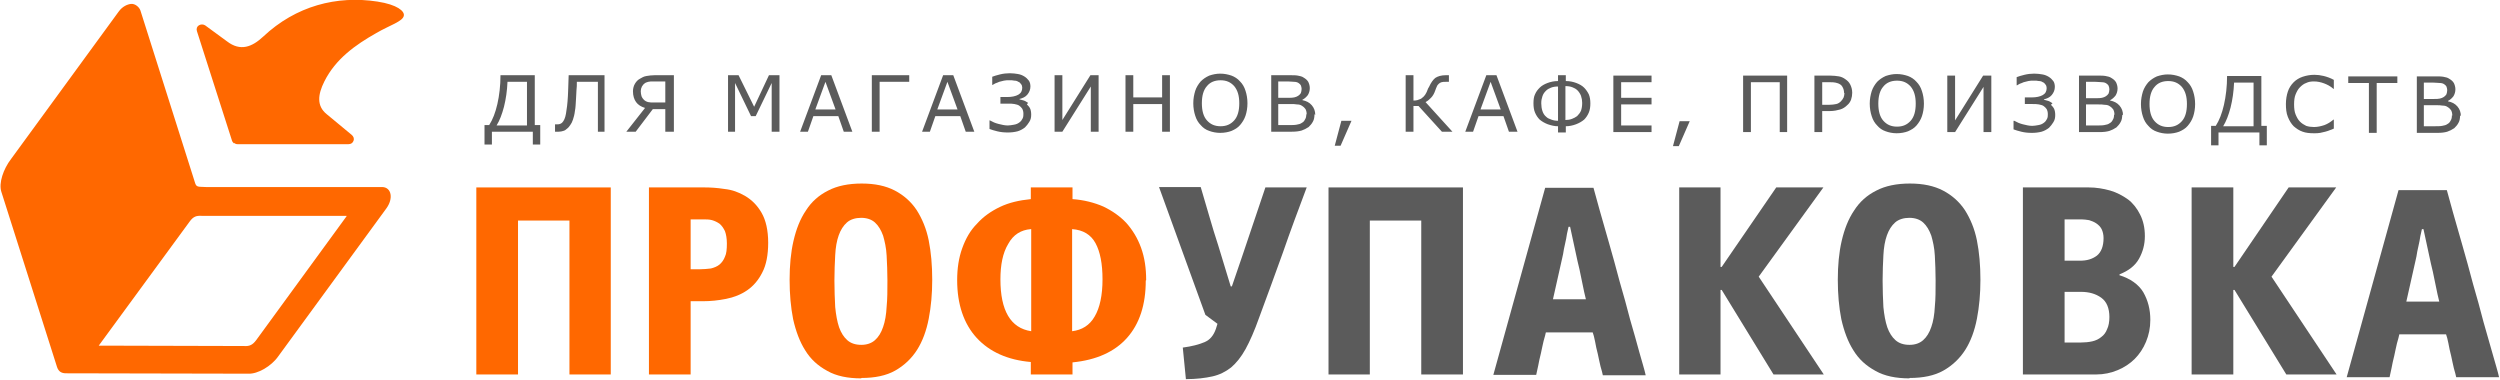
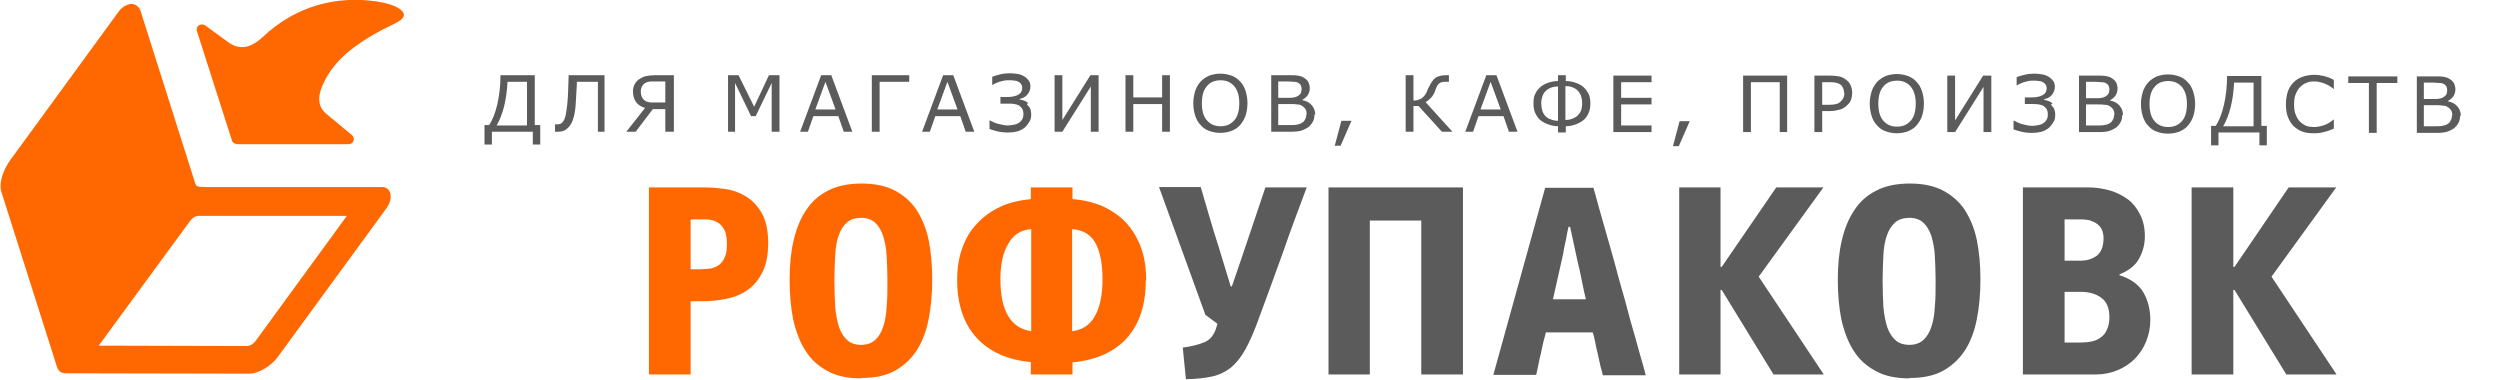
<svg xmlns="http://www.w3.org/2000/svg" xml:space="preserve" width="187.731mm" height="28.5mm" version="1.1" style="shape-rendering:geometricPrecision; text-rendering:geometricPrecision; image-rendering:optimizeQuality; fill-rule:evenodd; clip-rule:evenodd" viewBox="0 0 6413 974">
  <defs>
    <style type="text/css">
   
    .fil0 {fill:#FF6800}
    .fil2 {fill:#5B5B5B;fill-rule:nonzero}
    .fil1 {fill:#FF6800;fill-rule:nonzero}
   
  </style>
  </defs>
  <g id="Слой_x0020_1">
    <g id="_985461152">
      <path class="fil0" d="M888 554l-370 0c-15,-1 -23,1 -33,15l-233 318 373 1c14,1 22,-3 31,-15l232 -318zm-553 -544c-9,1 -22,6 -32,20l-276 378c-20,26 -32,62 -25,84l143 450c4,12 12,16 23,16l468 1c24,1 59,-19 77,-45l277 -379c19,-26 13,-54 -10,-55l-10 0 -443 0c-28,-1 -24,1 -32,-24l-136 -429c-3,-9 -14,-18 -24,-17zm264 358c-2,-2 -4,-4 -5,-7l-90 -281c-2,-6 0,-12 5,-15 5,-3 11,-3 16,0l56 41c35,27 65,14 93,-12 84,-79 189,-106 293,-90 52,8 70,25 68,36 -2,15 -37,25 -71,45 -53,30 -104,66 -133,124 -17,34 -20,63 6,84l64 53c5,4 7,10 5,15 -2,6 -7,9 -13,9l-285 0c-3,0 -6,-1 -8,-3z" />
-       <polygon class="fil1" points="1460,566 1328,566 1328,961 1221,961 1221,481 1566,481 1566,961 1460,961 " />
      <path class="fil1" d="M1771 773l0 188 -107 0 0 -480 144 0c14,0 31,1 50,4 19,2 36,8 53,18 17,10 31,24 42,43 11,19 17,45 17,77 0,31 -5,57 -15,76 -10,20 -23,35 -39,46 -16,11 -34,18 -54,22 -20,4 -40,6 -59,6l-32 0zm0 -210l0 0 0 128 24 0c10,0 19,-1 28,-2 8,-2 16,-5 22,-10 6,-5 11,-12 14,-20 4,-8 5,-20 5,-34 0,-13 -2,-24 -5,-32 -4,-8 -8,-14 -14,-19 -6,-4 -12,-7 -19,-9 -7,-2 -15,-2 -22,-2l-32 0z" />
      <path class="fil1" d="M2209 971c-35,0 -64,-6 -87,-19 -24,-13 -43,-30 -57,-53 -14,-22 -24,-49 -31,-80 -6,-31 -9,-64 -9,-101 0,-36 3,-70 10,-100 7,-30 17,-56 32,-78 14,-22 33,-39 57,-51 23,-12 52,-18 86,-18 34,0 62,6 85,18 23,12 42,29 56,50 14,22 25,48 31,78 6,30 9,64 9,101 0,36 -3,69 -9,100 -6,31 -16,58 -30,80 -14,22 -33,40 -56,53 -23,13 -52,19 -87,19zm0 -412l0 0c-15,0 -28,4 -37,12 -9,8 -16,19 -21,33 -5,14 -8,31 -9,51 -1,20 -2,41 -2,65 0,25 1,48 2,68 2,20 5,37 10,52 5,14 12,25 21,33 9,8 21,12 36,12 14,0 26,-4 35,-12 9,-8 16,-19 21,-34 5,-14 8,-32 9,-52 2,-20 2,-42 2,-67 0,-23 -1,-44 -2,-64 -1,-20 -5,-37 -9,-51 -5,-14 -12,-26 -21,-34 -9,-8 -21,-12 -36,-12z" />
      <path class="fil1" d="M2939 720c0,62 -16,111 -48,147 -32,36 -79,57 -140,63l0 31 -107 0 0 -32c-59,-5 -106,-26 -139,-62 -33,-36 -50,-86 -50,-148 0,-30 4,-57 13,-82 9,-25 21,-46 38,-63 16,-18 36,-32 59,-43 23,-11 49,-17 79,-20l0 -30 107 0 0 30c29,2 56,9 79,19 23,11 43,25 59,42 16,18 29,39 38,64 9,25 13,52 13,83zm-295 -132l0 0c-25,2 -45,14 -58,38 -14,23 -20,54 -20,91 0,80 26,125 79,133l0 -262zm184 129l0 0c0,-40 -6,-71 -18,-93 -12,-22 -32,-34 -60,-36l0 262c25,-3 45,-15 58,-38 13,-22 20,-54 20,-95z" />
      <path class="fil2" d="M3248 481l104 0c-21,56 -42,112 -61,167 -20,55 -40,111 -61,167 -12,34 -24,61 -35,81 -11,20 -24,36 -37,47 -14,11 -30,19 -48,23 -18,4 -41,7 -68,7l-8 -81c23,-3 42,-8 56,-14 14,-6 23,-17 29,-34l4 -13 -31 -23 -119 -328 107 0c7,25 15,50 22,75 7,25 15,50 23,75l32 105 3 0 26 -76 60 -178z" />
      <path class="fil2" d="M1385 371l-19 0 0 -33 -105 0 0 33 -19 0 0 -50 12 0c9,-14 16,-32 21,-54 5,-22 8,-47 8,-74l88 0 0 128 14 0 0 50zm-34 -50l0 -111 -50 0c-1,23 -4,44 -9,64 -5,19 -11,35 -19,48l78 0zm202 17l-20 0 0 -128 -54 0c0,7 0,15 -1,22 0,7 -1,13 -1,19 -1,14 -1,25 -3,34 -1,9 -3,16 -5,22 -2,6 -4,10 -7,14 -2,3 -5,7 -8,9 -3,3 -6,5 -10,6 -3,1 -7,2 -12,2 -1,0 -3,0 -5,0 -2,0 -3,0 -4,0l0 -19 1 0c1,0 1,0 2,0 1,0 2,0 3,0 2,0 5,0 7,-1 2,-1 4,-2 5,-3 5,-5 8,-12 10,-23 2,-11 4,-26 5,-45 0,-6 1,-15 1,-25 0,-11 1,-20 1,-29l92 0 0 145zm173 0l-20 0 0 -58 -32 0 -44 58 -24 0 48 -61c-10,-3 -18,-8 -23,-15 -5,-7 -8,-16 -8,-28 0,-7 2,-14 5,-19 3,-5 7,-10 13,-13 5,-3 10,-6 17,-7 6,-1 13,-2 21,-2l49 0 0 145zm-20 -74l0 -55 -30 0c-6,0 -10,0 -14,1 -3,1 -7,2 -9,4 -3,2 -5,5 -7,8 -2,4 -3,8 -3,12 0,5 1,9 2,13 1,3 3,6 6,9 3,3 7,5 11,6 4,1 9,1 15,1l29 0zm293 74l-20 0 0 -125 -41 85 -12 0 -41 -85 0 125 -18 0 0 -145 27 0 40 81 38 -81 27 0 0 145zm186 0l-21 0 -14 -40 -64 0 -14 40 -20 0 54 -145 26 0 54 145zm-42 -57l-26 -71 -26 71 52 0zm189 -71l-76 0 0 128 -20 0 0 -145 96 0 0 17zm166 128l-21 0 -14 -40 -64 0 -14 40 -20 0 54 -145 26 0 54 145zm-42 -57l-26 -71 -26 71 52 0zm178 -13c3,3 6,6 8,10 2,4 3,10 3,16 0,7 -1,13 -5,19 -3,5 -7,10 -11,14 -5,4 -12,8 -19,10 -8,2 -16,3 -25,3 -10,0 -19,-1 -27,-3 -8,-2 -15,-4 -20,-6l0 -22 1 0c7,4 14,7 22,9 8,2 16,4 24,4 5,0 10,-1 16,-2 6,-1 10,-3 14,-6 4,-3 6,-6 8,-10 2,-4 2,-8 2,-12 0,-5 -1,-9 -3,-13 -2,-3 -5,-6 -8,-8 -3,-2 -7,-3 -12,-4 -5,-1 -10,-1 -16,-1l-20 0 0 -17 18 0c11,0 21,-2 28,-6 7,-4 10,-10 10,-18 0,-3 -1,-7 -3,-9 -2,-3 -4,-5 -7,-6 -3,-2 -6,-3 -10,-3 -4,-1 -8,-1 -13,-1 -5,0 -10,0 -14,1 -4,1 -9,2 -12,3 -3,1 -6,3 -10,4 -3,2 -6,3 -7,4l-1 0 0 -21c5,-2 12,-4 20,-6 8,-2 17,-3 25,-3 8,0 15,1 21,2 6,1 11,3 16,6 5,3 9,7 12,11 3,4 4,10 4,15 0,8 -3,15 -8,21 -5,6 -12,9 -20,11l0 1c3,1 7,2 11,3 4,1 7,4 11,6zm184 70l-20 0 0 -116 -73 116 -20 0 0 -145 20 0 0 115 72 -115 21 0 0 145zm183 0l-20 0 0 -71 -74 0 0 71 -20 0 0 -145 20 0 0 57 74 0 0 -57 20 0 0 145zm180 -129c6,6 11,14 14,24 3,9 5,20 5,32 0,12 -2,23 -5,32 -3,9 -8,17 -14,24 -6,7 -13,11 -22,15 -8,3 -18,5 -29,5 -10,0 -20,-2 -28,-5 -9,-3 -16,-8 -22,-15 -6,-6 -11,-14 -14,-24 -3,-9 -5,-20 -5,-32 0,-12 2,-22 5,-32 3,-9 8,-17 14,-24 6,-6 13,-11 22,-15 9,-3 18,-5 28,-5 11,0 20,2 29,5 8,3 16,8 22,15zm-2 56c0,-19 -4,-33 -13,-44 -9,-10 -20,-15 -35,-15 -15,0 -27,5 -35,15 -9,10 -13,25 -13,44 0,19 4,34 13,44 9,10 20,15 35,15 15,0 26,-5 35,-15 9,-10 13,-25 13,-44zm193 28c0,7 -1,14 -4,19 -3,6 -7,10 -11,14 -6,4 -12,7 -18,9 -7,2 -15,3 -25,3l-53 0 0 -145 44 0c11,0 19,0 24,1 5,1 11,2 15,5 5,3 9,6 12,11 2,4 4,10 4,16 0,7 -2,13 -5,18 -4,5 -8,9 -14,12l0 1c10,2 18,6 24,13 6,7 9,15 9,25zm-33 -65c0,-3 -1,-6 -2,-9 -1,-2 -3,-4 -6,-6 -3,-2 -7,-3 -11,-3 -4,0 -10,-1 -17,-1l-24 0 0 42 26 0c6,0 11,0 15,-1 4,-1 7,-2 10,-4 3,-2 5,-4 7,-7 1,-3 2,-7 2,-11zm13 66c0,-6 -1,-10 -3,-14 -2,-3 -5,-6 -10,-9 -3,-2 -7,-3 -12,-3 -5,-1 -10,-1 -17,-1l-31 0 0 54 26 0c9,0 16,0 21,-1 6,-1 10,-2 14,-5 4,-2 6,-5 8,-9 2,-3 3,-7 3,-13zm115 16l-28 64 -15 0 17 -64 25 0zm257 28l-25 0 -60 -66 -13 0 0 66 -20 0 0 -145 20 0 0 65c3,0 7,0 10,-1 3,-1 6,-2 8,-3 3,-1 5,-4 8,-6 3,-3 5,-6 7,-10 1,-2 2,-4 3,-7 1,-3 2,-5 4,-8 5,-11 10,-18 16,-23 6,-4 15,-7 27,-7l8 0 0 17 -8 0c-5,0 -8,0 -11,1 -3,1 -5,2 -7,4 -2,2 -4,4 -5,7 -1,3 -3,6 -4,10 -3,9 -7,15 -11,19 -4,4 -8,8 -14,11l69 76zm168 0l-21 0 -14 -40 -64 0 -14 40 -20 0 54 -145 26 0 54 145zm-42 -57l-26 -71 -26 71 52 0zm230 -16c0,9 -1,17 -4,24 -3,7 -7,13 -12,18 -6,5 -13,9 -21,12 -8,3 -17,5 -26,5l0 16 -20 0 0 -16c-9,0 -17,-2 -26,-5 -8,-3 -15,-7 -21,-12 -5,-5 -9,-11 -12,-18 -3,-7 -4,-15 -4,-24 0,-9 1,-17 4,-23 3,-7 7,-12 12,-17 5,-5 12,-9 20,-12 8,-3 17,-5 27,-5l0 -15 20 0 0 15c10,0 19,2 27,5 8,3 15,7 20,12 5,5 9,11 12,17 3,7 4,15 4,23zm-21 -1c0,-6 -1,-12 -3,-18 -2,-5 -5,-10 -9,-14 -4,-4 -8,-6 -13,-8 -5,-2 -11,-3 -18,-3l0 87c6,0 12,-1 17,-3 5,-2 9,-4 13,-7 4,-4 8,-9 10,-14 2,-6 3,-12 3,-20zm-62 45l0 -87c-7,0 -13,1 -18,3 -5,2 -9,4 -13,8 -4,4 -7,8 -9,14 -2,6 -3,11 -3,18 0,7 1,14 3,20 2,6 5,11 10,15 3,3 7,5 13,7 5,2 11,3 17,3zm240 30l-98 0 0 -145 98 0 0 17 -78 0 0 40 78 0 0 17 -78 0 0 54 78 0 0 17zm98 -28l-28 64 -15 0 17 -64 25 0zm251 28l-20 0 0 -128 -74 0 0 128 -20 0 0 -145 113 0 0 145zm166 -101c0,6 -1,12 -3,18 -2,5 -5,10 -10,14 -5,5 -11,9 -18,11 -7,2 -16,4 -26,4l-20 0 0 54 -20 0 0 -145 40 0c9,0 16,1 23,2 6,1 12,4 16,7 6,4 10,8 13,14 3,6 5,13 5,21zm-21 0c0,-5 -1,-9 -3,-13 -2,-4 -4,-7 -8,-9 -3,-2 -7,-3 -11,-4 -4,-1 -9,-1 -15,-1l-19 0 0 58 17 0c8,0 14,-1 19,-2 5,-1 9,-4 12,-7 3,-3 5,-6 7,-10 1,-3 2,-7 2,-11zm186 -28c6,6 11,14 14,24 3,9 5,20 5,32 0,12 -2,23 -5,32 -3,9 -8,17 -14,24 -6,7 -13,11 -22,15 -8,3 -18,5 -29,5 -10,0 -20,-2 -28,-5 -9,-3 -16,-8 -22,-15 -6,-6 -11,-14 -14,-24 -3,-9 -5,-20 -5,-32 0,-12 2,-22 5,-32 3,-9 8,-17 14,-24 6,-6 13,-11 22,-15 9,-3 18,-5 28,-5 11,0 20,2 29,5 8,3 16,8 22,15zm-2 56c0,-19 -4,-33 -13,-44 -9,-10 -20,-15 -35,-15 -15,0 -27,5 -35,15 -9,10 -13,25 -13,44 0,19 4,34 13,44 9,10 20,15 35,15 15,0 26,-5 35,-15 9,-10 13,-25 13,-44zm194 73l-20 0 0 -116 -73 116 -20 0 0 -145 20 0 0 115 72 -115 21 0 0 145zm153 -70c3,3 6,6 8,10 2,4 3,10 3,16 0,7 -1,13 -5,19 -3,5 -7,10 -11,14 -5,4 -12,8 -19,10 -8,2 -16,3 -25,3 -10,0 -19,-1 -27,-3 -8,-2 -15,-4 -20,-6l0 -22 2 0c7,4 14,7 22,9 8,2 16,4 24,4 5,0 10,-1 16,-2 6,-1 10,-3 14,-6 4,-3 6,-6 8,-10 2,-4 2,-8 2,-12 0,-5 -1,-9 -3,-13 -2,-3 -5,-6 -8,-8 -3,-2 -7,-3 -12,-4 -5,-1 -10,-1 -16,-1l-20 0 0 -17 18 0c11,0 21,-2 28,-6 7,-4 10,-10 10,-18 0,-3 -1,-7 -3,-9 -2,-3 -4,-5 -7,-6 -3,-2 -6,-3 -10,-3 -4,-1 -8,-1 -13,-1 -5,0 -10,0 -14,1 -4,1 -9,2 -12,3 -3,1 -6,3 -10,4 -3,2 -6,3 -7,4l-1 0 0 -21c5,-2 12,-4 20,-6 8,-2 17,-3 25,-3 8,0 15,1 21,2 6,1 11,3 16,6 5,3 9,7 12,11 3,4 4,10 4,15 0,8 -3,15 -8,21 -5,6 -12,9 -20,11l0 1c3,1 7,2 11,3 4,1 7,4 11,6zm183 25c0,7 -1,14 -4,19 -3,6 -7,10 -11,14 -6,4 -12,7 -18,9 -7,2 -15,3 -25,3l-53 0 0 -145 44 0c11,0 19,0 24,1 5,1 11,2 15,5 5,3 9,6 12,11 2,4 4,10 4,16 0,7 -2,13 -5,18 -4,5 -8,9 -14,12l0 1c10,2 18,6 24,13 6,7 9,15 9,25zm-33 -65c0,-3 -1,-6 -2,-9 -1,-2 -3,-4 -6,-6 -3,-2 -7,-3 -11,-3 -4,0 -10,-1 -17,-1l-24 0 0 42 26 0c6,0 11,0 15,-1 4,-1 7,-2 10,-4 3,-2 5,-4 7,-7 1,-3 2,-7 2,-11zm13 66c0,-6 -1,-10 -3,-14 -2,-3 -5,-6 -10,-9 -3,-2 -7,-3 -12,-3 -5,-1 -10,-1 -17,-1l-31 0 0 54 26 0c9,0 16,0 21,-1 6,-1 10,-2 14,-5 4,-2 6,-5 8,-9 2,-3 3,-7 3,-13zm188 -84c6,6 11,14 14,24 3,9 5,20 5,32 0,12 -2,23 -5,32 -3,9 -8,17 -14,24 -6,7 -13,11 -22,15 -8,3 -18,5 -29,5 -10,0 -20,-2 -28,-5 -9,-3 -16,-8 -22,-15 -6,-6 -11,-14 -14,-24 -3,-9 -5,-20 -5,-32 0,-12 2,-22 5,-32 3,-9 8,-17 14,-24 6,-6 13,-11 22,-15 9,-3 18,-5 28,-5 11,0 20,2 29,5 8,3 16,8 22,15zm-2 56c0,-19 -4,-33 -13,-44 -9,-10 -20,-15 -35,-15 -15,0 -27,5 -35,15 -9,10 -13,25 -13,44 0,19 4,34 13,44 9,10 20,15 35,15 15,0 26,-5 35,-15 9,-10 13,-25 13,-44zm205 106l-19 0 0 -33 -105 0 0 33 -19 0 0 -50 12 0c9,-14 16,-32 21,-54 5,-22 8,-47 8,-74l88 0 0 128 14 0 0 50zm-34 -50l0 -111 -50 0c-1,23 -4,44 -9,64 -5,19 -11,35 -19,48l78 0zm206 7c-4,2 -7,3 -10,4 -3,1 -7,3 -12,4 -4,1 -8,2 -13,3 -5,1 -10,1 -16,1 -11,0 -21,-1 -29,-4 -9,-3 -16,-8 -23,-14 -6,-6 -11,-14 -15,-24 -4,-10 -5,-21 -5,-33 0,-12 2,-23 5,-32 3,-9 8,-17 15,-24 6,-6 14,-11 23,-14 9,-3 19,-5 30,-5 8,0 16,1 24,3 8,2 17,5 26,10l0 23 -1 0c-8,-7 -16,-11 -24,-14 -8,-3 -17,-5 -26,-5 -8,0 -14,1 -20,4 -6,2 -11,6 -16,11 -5,5 -8,11 -11,18 -3,7 -4,16 -4,26 0,10 1,19 4,26 3,7 6,13 11,18 5,5 10,8 16,11 6,2 13,3 20,3 9,0 18,-2 27,-5 8,-3 16,-8 23,-14l1 0 0 23zm163 -117l-53 0 0 128 -20 0 0 -128 -53 0 0 -17 126 0 0 17zm161 83c0,7 -1,14 -4,19 -3,6 -7,10 -11,14 -6,4 -12,7 -18,9 -7,2 -15,3 -25,3l-53 0 0 -145 44 0c11,0 19,0 24,1 5,1 11,2 15,5 5,3 9,6 12,11 2,4 4,10 4,16 0,7 -2,13 -5,18 -4,5 -8,9 -14,12l0 1c10,2 18,6 24,13 6,7 9,15 9,25zm-33 -65c0,-3 -1,-6 -2,-9 -1,-2 -3,-4 -6,-6 -3,-2 -7,-3 -11,-3 -4,0 -10,-1 -17,-1l-24 0 0 42 26 0c6,0 11,0 15,-1 4,-1 7,-2 10,-4 3,-2 5,-4 7,-7 1,-3 2,-7 2,-11zm13 66c0,-6 -1,-10 -3,-14 -2,-3 -5,-6 -10,-9 -3,-2 -7,-3 -12,-3 -5,-1 -10,-1 -17,-1l-31 0 0 54 26 0c9,0 16,0 21,-1 6,-1 10,-2 14,-5 4,-2 6,-5 8,-9 2,-3 3,-7 3,-13z" />
      <polygon class="fil2" points="3646,566 3514,566 3514,961 3408,961 3408,481 3753,481 3753,961 3646,961 " />
      <path class="fil2" d="M3966 852c-1,5 -3,13 -6,23 -2,10 -5,21 -7,32 -3,11 -5,22 -7,32 -2,10 -4,18 -5,23l-110 0 133 -480 124 0c4,14 9,33 16,58 7,25 15,53 24,84 9,31 18,64 27,98 10,34 19,67 27,98 9,31 17,59 24,85 7,25 13,44 16,58l-110 0c-1,-5 -3,-13 -6,-23 -2,-10 -5,-21 -7,-32 -3,-11 -5,-21 -7,-32 -2,-10 -4,-18 -6,-23l-121 0zm103 -82l0 0c-1,-5 -3,-12 -5,-21 -2,-9 -4,-19 -6,-29 -2,-10 -4,-20 -6,-29 -2,-9 -4,-16 -5,-21l-19 -88 -4 0c-1,4 -2,10 -4,18 -1,8 -3,17 -5,26 -2,9 -4,18 -5,26 -2,8 -3,15 -4,18l-22 98 85 0z" />
      <polygon class="fil2" points="4414,744 4414,961 4308,961 4308,481 4414,481 4414,685 4417,685 4557,481 4678,481 4512,710 4679,961 4550,961 4417,744 " />
      <path class="fil2" d="M4899 971c-35,0 -64,-6 -87,-19 -24,-13 -43,-30 -57,-53 -14,-22 -24,-49 -31,-80 -6,-31 -9,-64 -9,-101 0,-36 3,-70 10,-100 7,-30 17,-56 32,-78 14,-22 33,-39 57,-51 23,-12 52,-18 86,-18 34,0 62,6 85,18 23,12 42,29 56,50 14,22 25,48 31,78 6,30 9,64 9,101 0,36 -3,69 -9,100 -6,31 -16,58 -30,80 -14,22 -33,40 -56,53 -23,13 -52,19 -87,19zm0 -412l0 0c-15,0 -28,4 -37,12 -9,8 -16,19 -21,33 -5,14 -8,31 -9,51 -1,20 -2,41 -2,65 0,25 1,48 2,68 2,20 5,37 10,52 5,14 12,25 21,33 9,8 21,12 36,12 14,0 26,-4 35,-12 9,-8 16,-19 21,-34 5,-14 8,-32 9,-52 2,-20 2,-42 2,-67 0,-23 -1,-44 -2,-64 -1,-20 -5,-37 -9,-51 -5,-14 -12,-26 -21,-34 -9,-8 -21,-12 -36,-12z" />
      <path class="fil2" d="M5437 706c29,9 50,24 62,44 12,21 18,44 18,71 0,21 -4,39 -11,56 -7,17 -17,32 -29,44 -12,12 -27,22 -44,29 -17,7 -35,11 -55,11l-188 0 0 -480 169 0c19,0 37,3 55,8 17,5 32,13 46,23 13,10 23,23 31,39 8,16 12,34 12,55 0,21 -5,40 -15,58 -10,18 -27,31 -50,40l0 2zm-40 -95l0 0c0,-9 -2,-17 -5,-23 -3,-6 -8,-11 -14,-15 -6,-4 -12,-6 -18,-8 -7,-1 -13,-2 -19,-2l-44 0 0 106 40 0c17,0 31,-4 43,-13 11,-9 17,-24 17,-45zm15 203l0 0c0,-23 -7,-40 -21,-50 -14,-10 -31,-15 -52,-15l-42 0 0 130 42 0c10,0 20,-1 29,-3 9,-2 17,-6 23,-11 7,-5 12,-12 15,-20 4,-8 6,-19 6,-32z" />
      <polygon class="fil2" points="5730,744 5730,961 5623,961 5623,481 5730,481 5730,685 5733,685 5872,481 5994,481 5828,710 5995,961 5866,961 5733,744 " />
-       <path class="fil2" d="M6156 858c-1,5 -3,13 -6,23 -2,10 -5,21 -7,32 -3,11 -5,22 -7,32 -2,10 -4,18 -5,23l-110 0 133 -480 124 0c4,14 9,33 16,58 7,25 15,53 24,84 9,31 18,64 27,98 10,34 19,67 27,98 9,31 17,59 24,84 7,25 13,44 16,58l-110 0c-1,-5 -3,-13 -6,-23 -2,-10 -5,-21 -7,-32 -3,-11 -5,-21 -7,-32 -2,-10 -4,-18 -6,-23l-121 0zm103 -82l0 0c-1,-5 -3,-12 -5,-21 -2,-9 -4,-19 -6,-29 -2,-10 -4,-20 -6,-29 -2,-9 -4,-16 -5,-21l-19 -88 -4 0c-1,4 -2,10 -4,18 -1,8 -3,17 -5,26 -2,9 -4,18 -5,26 -2,8 -3,15 -4,18l-22 98 85 0z" />
    </g>
  </g>
</svg>